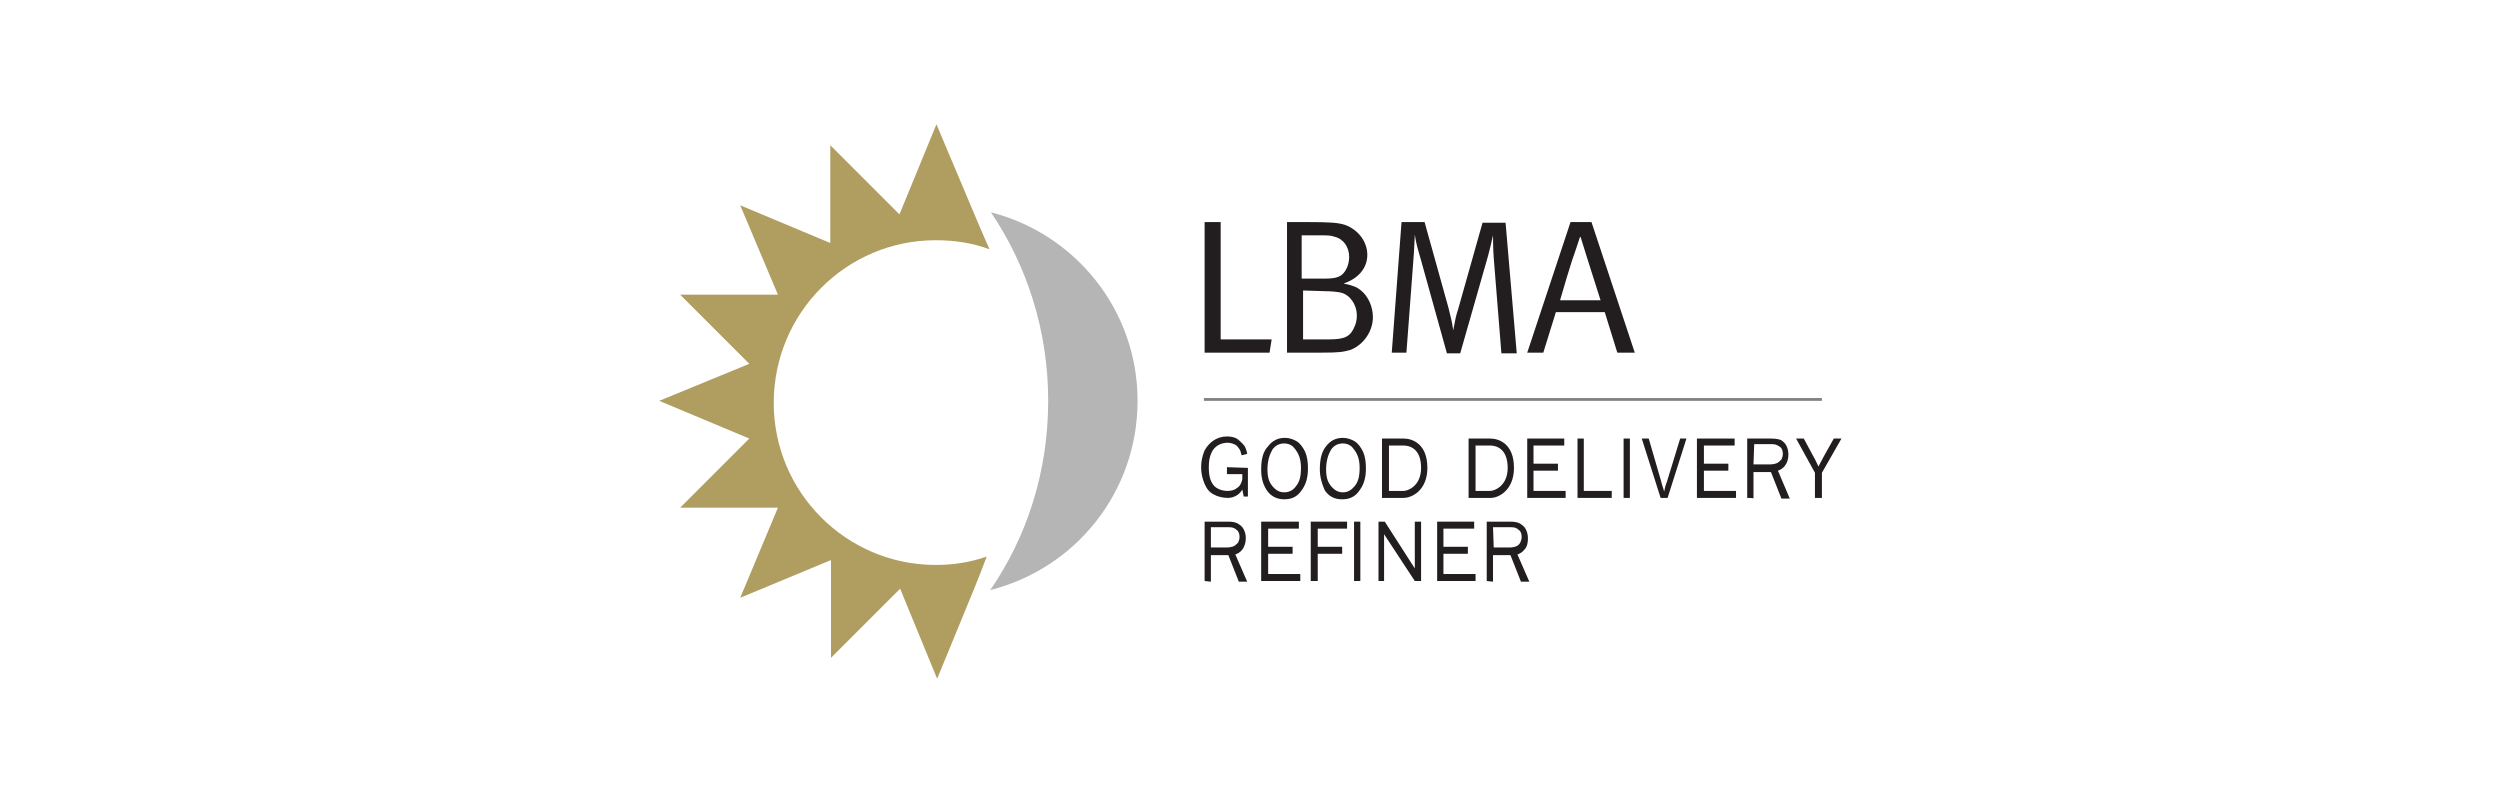
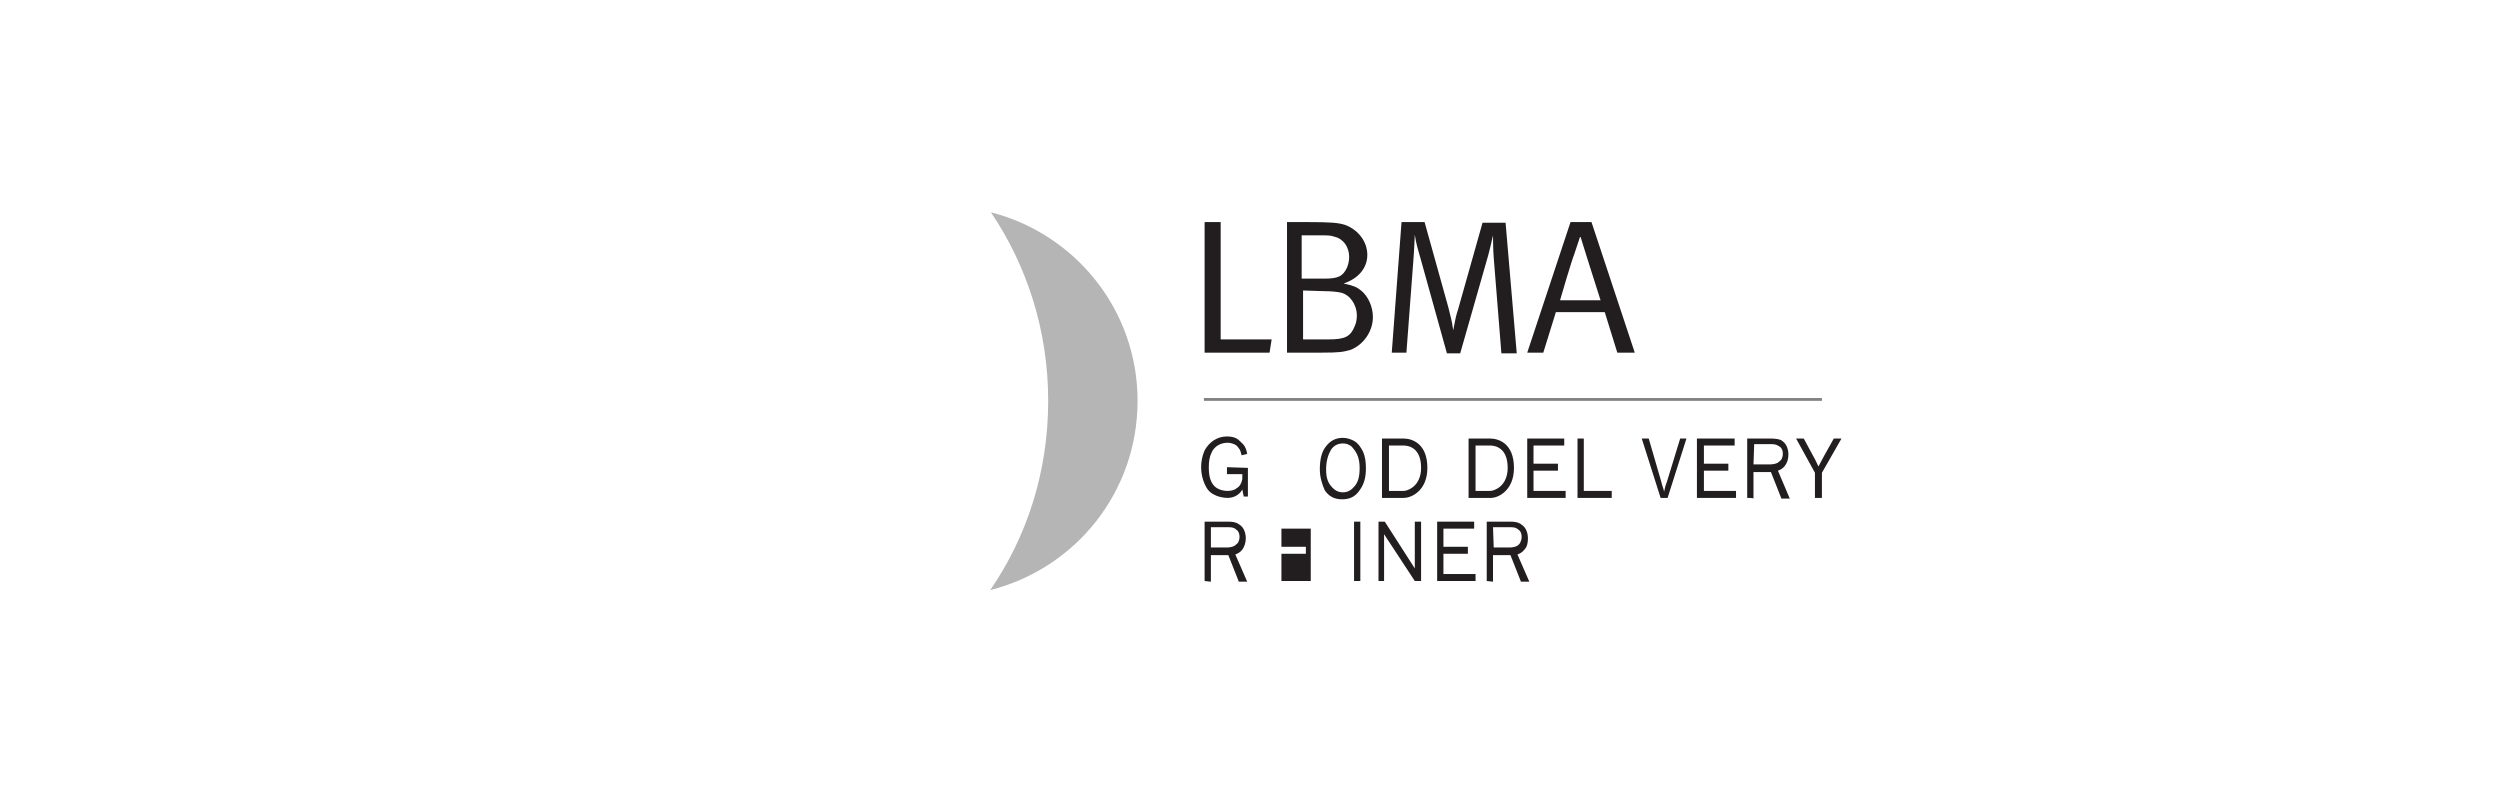
<svg xmlns="http://www.w3.org/2000/svg" version="1.1" id="レイヤー_1" x="0px" y="0px" viewBox="0 0 358 115" style="enable-background:new 0 0 358 115;" xml:space="preserve">
  <style type="text/css">
	.st0{fill:#FFFFFF;}
	.st1{fill:#B5B5B6;}
	.st2{fill:#221E1F;}
	.st3{fill:#B09D60;}
	.st4{fill:#808183;}
</style>
  <rect class="st0" width="358" height="115" />
  <g>
    <path class="st1" d="M150.1,57.4c0-10-3-19.3-8.2-27c12.1,3.1,21,14,21,27c0,13.1-8.9,24-21.1,27.1   C147.1,76.8,150.1,67.5,150.1,57.4" />
    <polygon class="st2" points="172.5,31.8 174.8,31.8 174.8,48.6 182.1,48.6 181.8,50.5 172.5,50.5  " />
    <path class="st2" d="M189.8,41.7c0.9,0,1.7,0.1,2.2,0.2c1.3,0.3,2.3,1.7,2.3,3.3c0,0.5-0.1,1.1-0.3,1.5c-0.6,1.5-1.4,1.9-3.7,1.9   h-3.7v-7L189.8,41.7L189.8,41.7z M184.3,50.5h4.8c2.8,0,3.2-0.1,4.3-0.4c1.8-0.7,3.2-2.6,3.2-4.7c0-1.5-0.7-3-1.7-3.8   c-0.6-0.5-1.1-0.7-2.5-1c2.1-0.7,3.4-2.2,3.4-4.1c0-1.9-1.3-3.6-3.2-4.3c-1-0.3-1.9-0.4-5.6-0.4h-2.7V50.5L184.3,50.5z M189.1,33.7   c0.9,0,1.5,0,2,0.2c1.3,0.3,2.1,1.5,2.1,2.9c0,0.5-0.1,1-0.3,1.5c-0.6,1.3-1.3,1.6-3.3,1.6h-3.2v-6.2H189.1z" />
    <path class="st2" d="M200.7,31.8h3.3l3.4,12.2c0.3,1.3,0.5,1.8,0.7,3.3c0.3-1.6,0.4-2.1,0.7-3l3.5-12.4h3.3l1.6,18.7H215l-1.1-13.7   c-0.1-1.2-0.1-3.2-0.1-3.2c-0.2,0.9-0.5,2.2-0.7,2.9l-4,14h-1.9l-3.7-13.3c-0.4-1.4-0.7-2.3-0.9-3.7c0,0-0.1,2.5-0.2,3.6l-1,13.3   h-2.1L200.7,31.8z" />
    <path class="st2" d="M224.9,31.8l-6.2,18.7h2.3l1.8-5.8h7l1.8,5.8h2.5l-6.2-18.7C227.8,31.8,224.9,31.8,224.9,31.8z M225.4,36.5   l0.9-2.7l0.9,2.9c0.5,1.6,2,6.3,2,6.3h-5.8C223.4,42.9,225.2,36.9,225.4,36.5" />
-     <path class="st3" d="M139.5,30.6c0.7,1.7,1.5,3.5,2.2,5.1c-2.4-0.9-5-1.3-7.7-1.3c-12.8,0-23.2,10.4-23.2,23.3   c0,12.8,10.4,23.2,23.2,23.2c2.6,0,5-0.4,7.3-1.2c-0.5,1.3-1.1,2.9-1.8,4.6l0,0l-5.3,12.9l-5.3-12.9l-9.9,9.9v-14l-13,5.4l5.4-12.9   h-14l9.9-9.9l-12.9-5.4l12.9-5.3l-9.9-9.9h14L106,29.4l12.9,5.4v-14l9.9,9.9l5.3-12.9L139.5,30.6z" />
    <rect x="172.4" y="57" class="st4" width="88.5" height="0.4" />
-     <path class="st2" d="M180.6,67.2c0-1.5,0.3-2.6,1-3.3c0.6-0.8,1.4-1.2,2.4-1.2c0.6,0,1.2,0.2,1.7,0.5s0.9,0.9,1.2,1.5   c0.3,0.7,0.4,1.5,0.4,2.4c0,1.3-0.3,2.3-0.9,3.1c-0.6,0.9-1.4,1.3-2.5,1.3c-1,0-1.9-0.4-2.5-1.3C180.8,69.3,180.6,68.3,180.6,67.2z    M181.5,67.2c0,1.1,0.2,1.8,0.7,2.4s1,0.9,1.7,0.9s1.3-0.3,1.7-0.9c0.5-0.6,0.7-1.4,0.7-2.6c0-0.7-0.1-1.4-0.4-2   c-0.2-0.4-0.5-0.8-0.8-1.1c-0.4-0.3-0.8-0.4-1.2-0.4c-0.7,0-1.3,0.3-1.7,0.9C181.8,65.1,181.5,66,181.5,67.2z" />
    <path class="st2" d="M189,67.2c0-1.5,0.3-2.6,0.9-3.3c0.6-0.8,1.4-1.2,2.4-1.2c0.6,0,1.2,0.2,1.7,0.5s0.9,0.9,1.2,1.5   c0.3,0.7,0.4,1.5,0.4,2.4c0,1.3-0.3,2.3-0.9,3.1c-0.6,0.9-1.4,1.3-2.5,1.3s-1.9-0.4-2.5-1.3C189.3,69.3,189,68.3,189,67.2z    M189.9,67.2c0,1.1,0.2,1.8,0.7,2.4s1,0.9,1.7,0.9s1.2-0.3,1.7-0.9s0.7-1.4,0.7-2.6c0-0.7-0.1-1.4-0.4-2c-0.2-0.4-0.5-0.8-0.8-1.1   c-0.4-0.3-0.8-0.4-1.2-0.4c-0.7,0-1.3,0.3-1.7,0.9C190.2,65.1,189.9,66,189.9,67.2z" />
    <path class="st2" d="M197.9,71.3v-8.5h3.1c1.2,0,3.4,0.7,3.4,4.2c0,3.2-2.2,4.3-3.4,4.3H197.9z M198.9,70.3h2.1   c0.6,0,2.5-0.7,2.5-3.3c0-2.9-1.8-3.2-2.5-3.2h-2.1V70.3L198.9,70.3z" />
    <path class="st2" d="M210.3,71.3v-8.5h3.1c1.2,0,3.4,0.7,3.4,4.2c0,3.2-2.2,4.3-3.3,4.3H210.3z M211.3,70.3h2.1   c0.6,0,2.5-0.7,2.5-3.3c0-2.9-1.8-3.2-2.5-3.2h-2.1V70.3L211.3,70.3z" />
    <path class="st2" d="M218.7,71.3v-8.5h5.3v1h-4.4v2.6h3.5v1h-3.5v2.9h4.6v1H218.7z" />
-     <path class="st2" d="M180.6,83.2v-8.5h5.4v1h-4.4v2.6h3.5v1h-3.5v2.9h4.6v1H180.6L180.6,83.2z" />
    <path class="st2" d="M205.8,83.2v-8.5h5.3v1h-4.4v2.6h3.5v1h-3.5v2.9h4.6v1H205.8L205.8,83.2z" />
    <path class="st2" d="M243,71.3v-8.5h5.4v1H244v2.6h3.5v1H244v2.9h4.6v1H243z" />
    <path class="st2" d="M225.9,71.3v-8.5h0.9v7.5h4v1H225.9z" />
-     <path class="st2" d="M232.5,71.3v-8.5h0.9v8.5H232.5z" />
    <path class="st2" d="M237.8,71.3l-2.7-8.5h1l1.8,6.2c0.1,0.5,0.3,0.9,0.4,1.4c0.1-0.5,0.2-0.9,0.4-1.4l1.9-6.2h0.9l-2.7,8.5H237.8z   " />
    <path class="st2" d="M259.9,71.3v-3.6l-2.7-4.9h1.1l1.4,2.6c0.3,0.5,0.5,1,0.7,1.4c0.2-0.4,0.5-0.9,0.8-1.5l1.4-2.5h1.1l-2.8,4.9   v3.6H259.9L259.9,71.3z" />
    <path class="st2" d="M172.5,83.2v-8.5h3.4c0.6,0,1.1,0.1,1.4,0.3c0.3,0.2,0.6,0.4,0.8,0.8s0.3,0.8,0.3,1.3c0,0.6-0.2,1.2-0.5,1.6   s-0.7,0.6-1,0.7l1.7,3.9h-1.2l-1.5-3.8h-2.5v3.8L172.5,83.2L172.5,83.2z M173.4,78.4h2.3c0.4,0,0.8-0.1,1-0.2s0.4-0.3,0.6-0.5   c0.1-0.2,0.2-0.5,0.2-0.8c0-0.4-0.1-0.8-0.4-1c-0.3-0.3-0.6-0.4-1.1-0.4h-2.6V78.4L173.4,78.4z" />
    <path class="st2" d="M212.9,83.2v-8.5h3.4c0.6,0,1.1,0.1,1.4,0.3c0.3,0.2,0.6,0.4,0.8,0.8s0.3,0.8,0.3,1.3c0,0.6-0.1,1.2-0.5,1.6   c-0.3,0.4-0.7,0.6-1,0.7l1.7,3.9h-1.2l-1.5-3.8h-2.5v3.8L212.9,83.2L212.9,83.2z M213.9,78.4h2.3c0.4,0,0.8-0.1,1-0.2   s0.4-0.3,0.5-0.5s0.2-0.5,0.2-0.8c0-0.4-0.1-0.8-0.4-1c-0.3-0.3-0.6-0.4-1.1-0.4h-2.6L213.9,78.4L213.9,78.4z" />
    <path class="st2" d="M250.2,71.3v-8.5h3.4c0.7,0,1.1,0.1,1.4,0.2c0.3,0.2,0.6,0.4,0.8,0.8c0.2,0.4,0.3,0.8,0.3,1.3   c0,0.7-0.2,1.2-0.5,1.6s-0.7,0.6-1,0.7l1.7,4h-1.2l-1.5-3.8h-2.5v3.8C251.2,71.3,250.2,71.3,250.2,71.3z M251.1,66.5h2.4   c0.4,0,0.8-0.1,1-0.2s0.4-0.3,0.6-0.5c0.1-0.2,0.2-0.5,0.2-0.8c0-0.4-0.1-0.8-0.4-1c-0.3-0.2-0.6-0.4-1.1-0.4h-2.6L251.1,66.5   L251.1,66.5z" />
-     <path class="st2" d="M187.7,83.2v-8.5h5.2v1h-4.2v2.6h3.5v1h-3.5v3.9H187.7z" />
+     <path class="st2" d="M187.7,83.2v-8.5v1h-4.2v2.6h3.5v1h-3.5v3.9H187.7z" />
    <path class="st2" d="M193.9,83.2v-8.5h0.9v8.5H193.9z" />
    <path class="st2" d="M197.4,83.2v-8.5h0.9l4.3,6.7v-6.7h0.9v8.5h-0.9l-4.4-6.7v6.7H197.4z" />
    <path class="st2" d="M175.7,66.9v1h2.2v0.7c-0.1,0.6-0.4,1.1-0.8,1.3c-0.3,0.3-0.9,0.4-1.3,0.4c-0.8,0-1.6-0.3-2-0.8   c-0.5-0.6-0.7-1.4-0.7-2.6c0-0.8,0.1-1.5,0.4-2.1c0.4-0.9,1.3-1.4,2.3-1.4c0.3,0,0.7,0.1,0.9,0.2c0.3,0.1,0.5,0.3,0.7,0.6   c0.2,0.2,0.3,0.6,0.4,1l0.8-0.2c-0.1-0.6-0.3-1.1-0.6-1.4c-0.3-0.3-0.6-0.6-0.9-0.8c-0.4-0.2-0.8-0.3-1.4-0.3c-1.5,0-2.6,0.9-3.2,2   c-0.3,0.7-0.5,1.5-0.5,2.4s0.2,1.7,0.5,2.4c0.3,0.7,0.7,1.2,1.3,1.5c0.5,0.3,1.3,0.5,2,0.5s1.6-0.3,2.1-1.2l0.2,1h0.6v-1.2V67   L175.7,66.9L175.7,66.9z" />
  </g>
</svg>